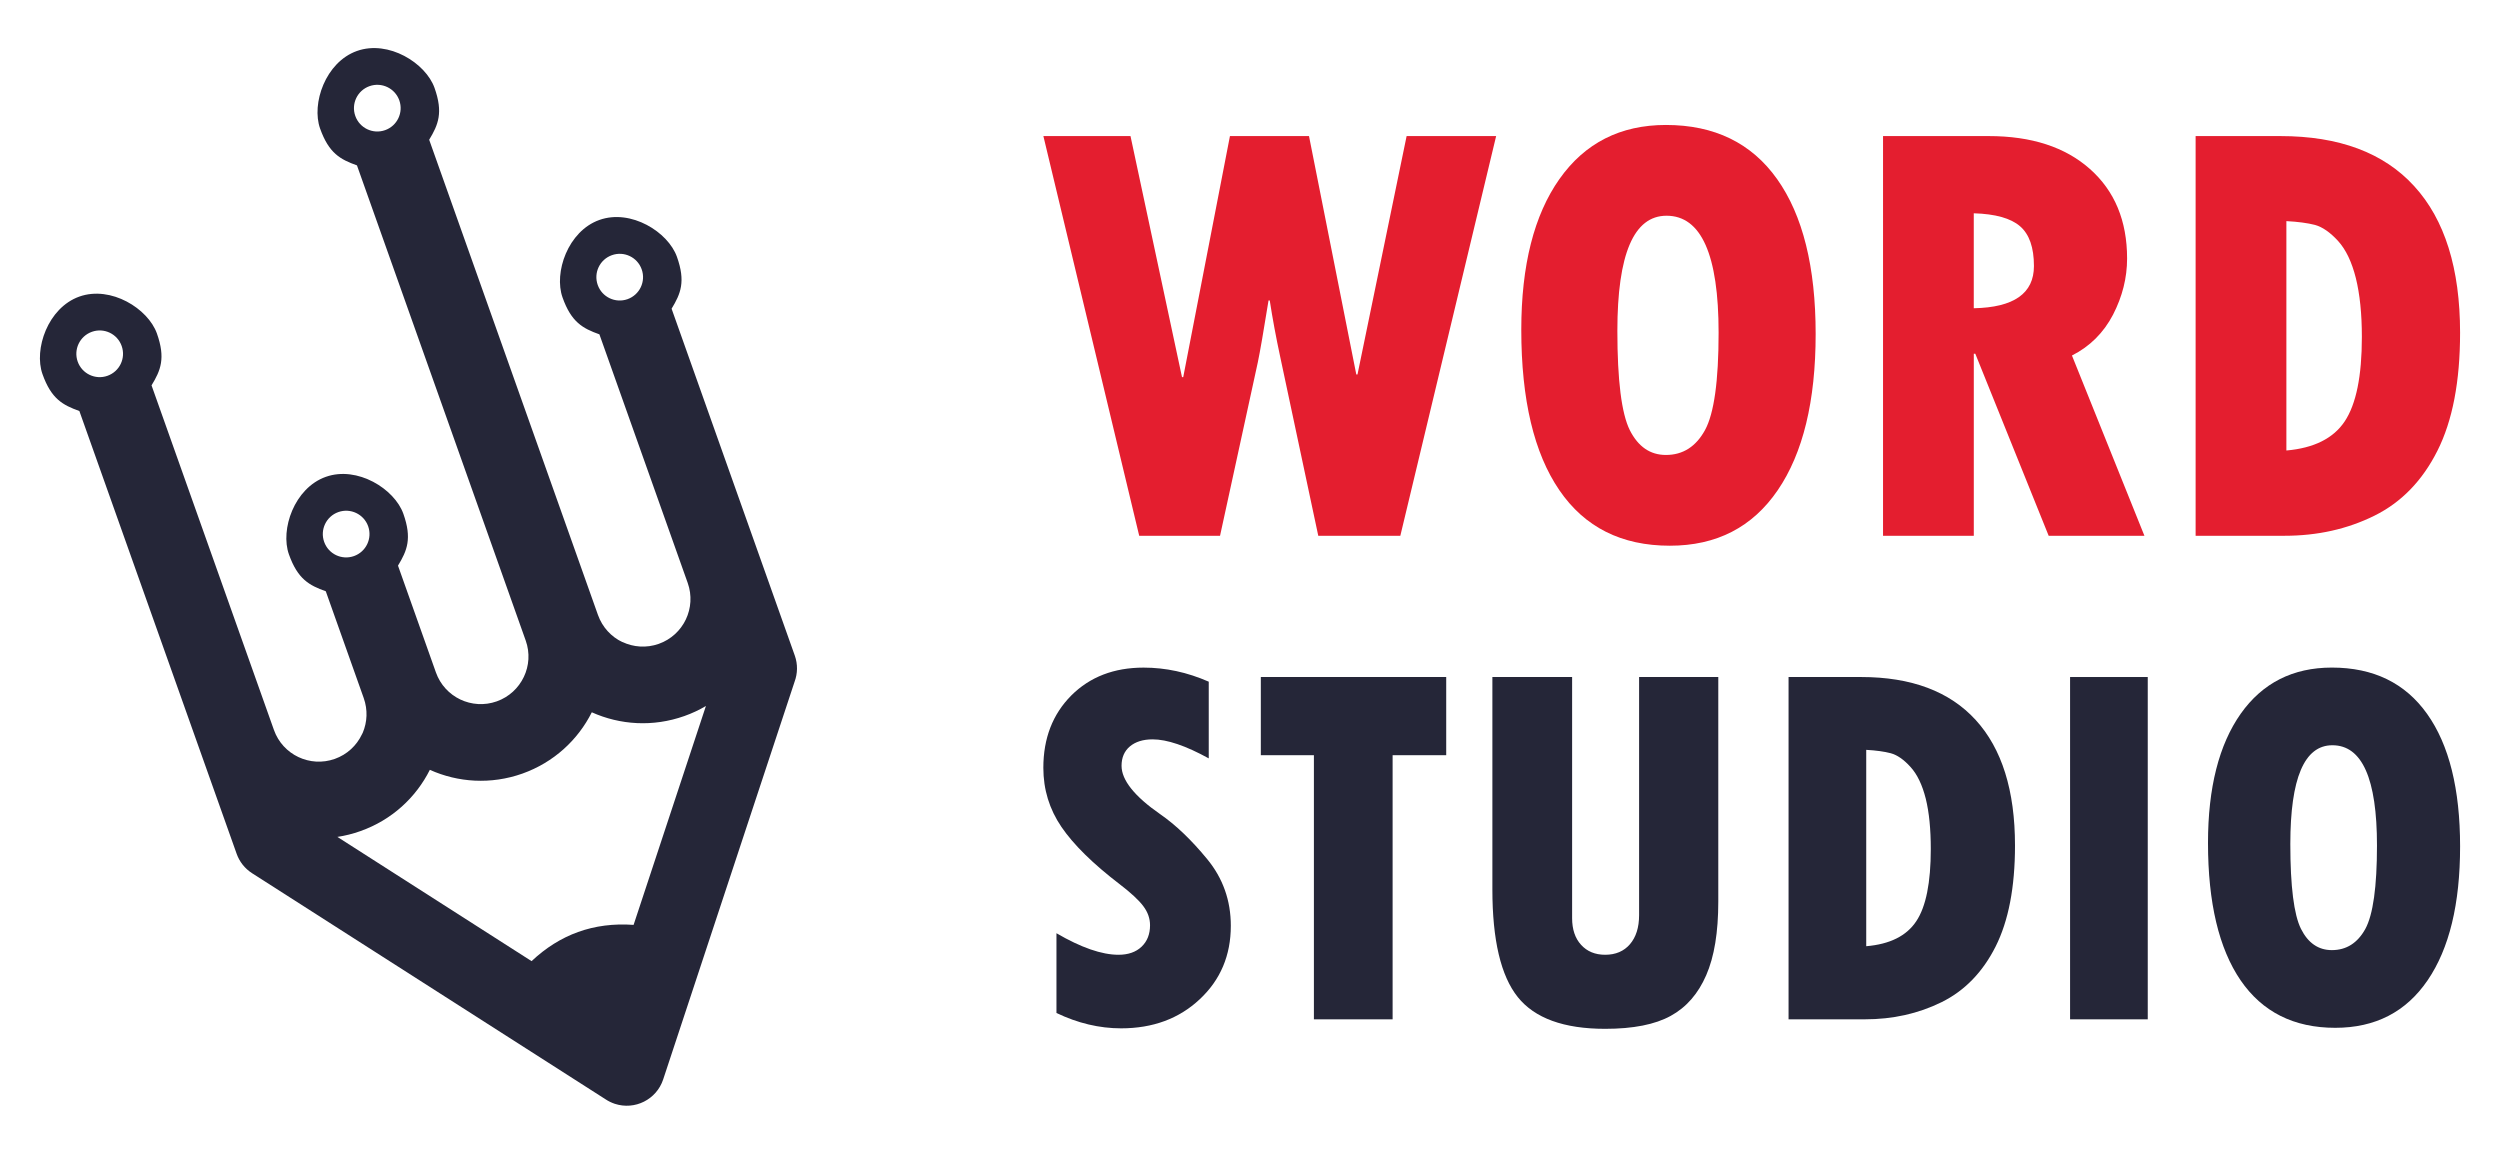
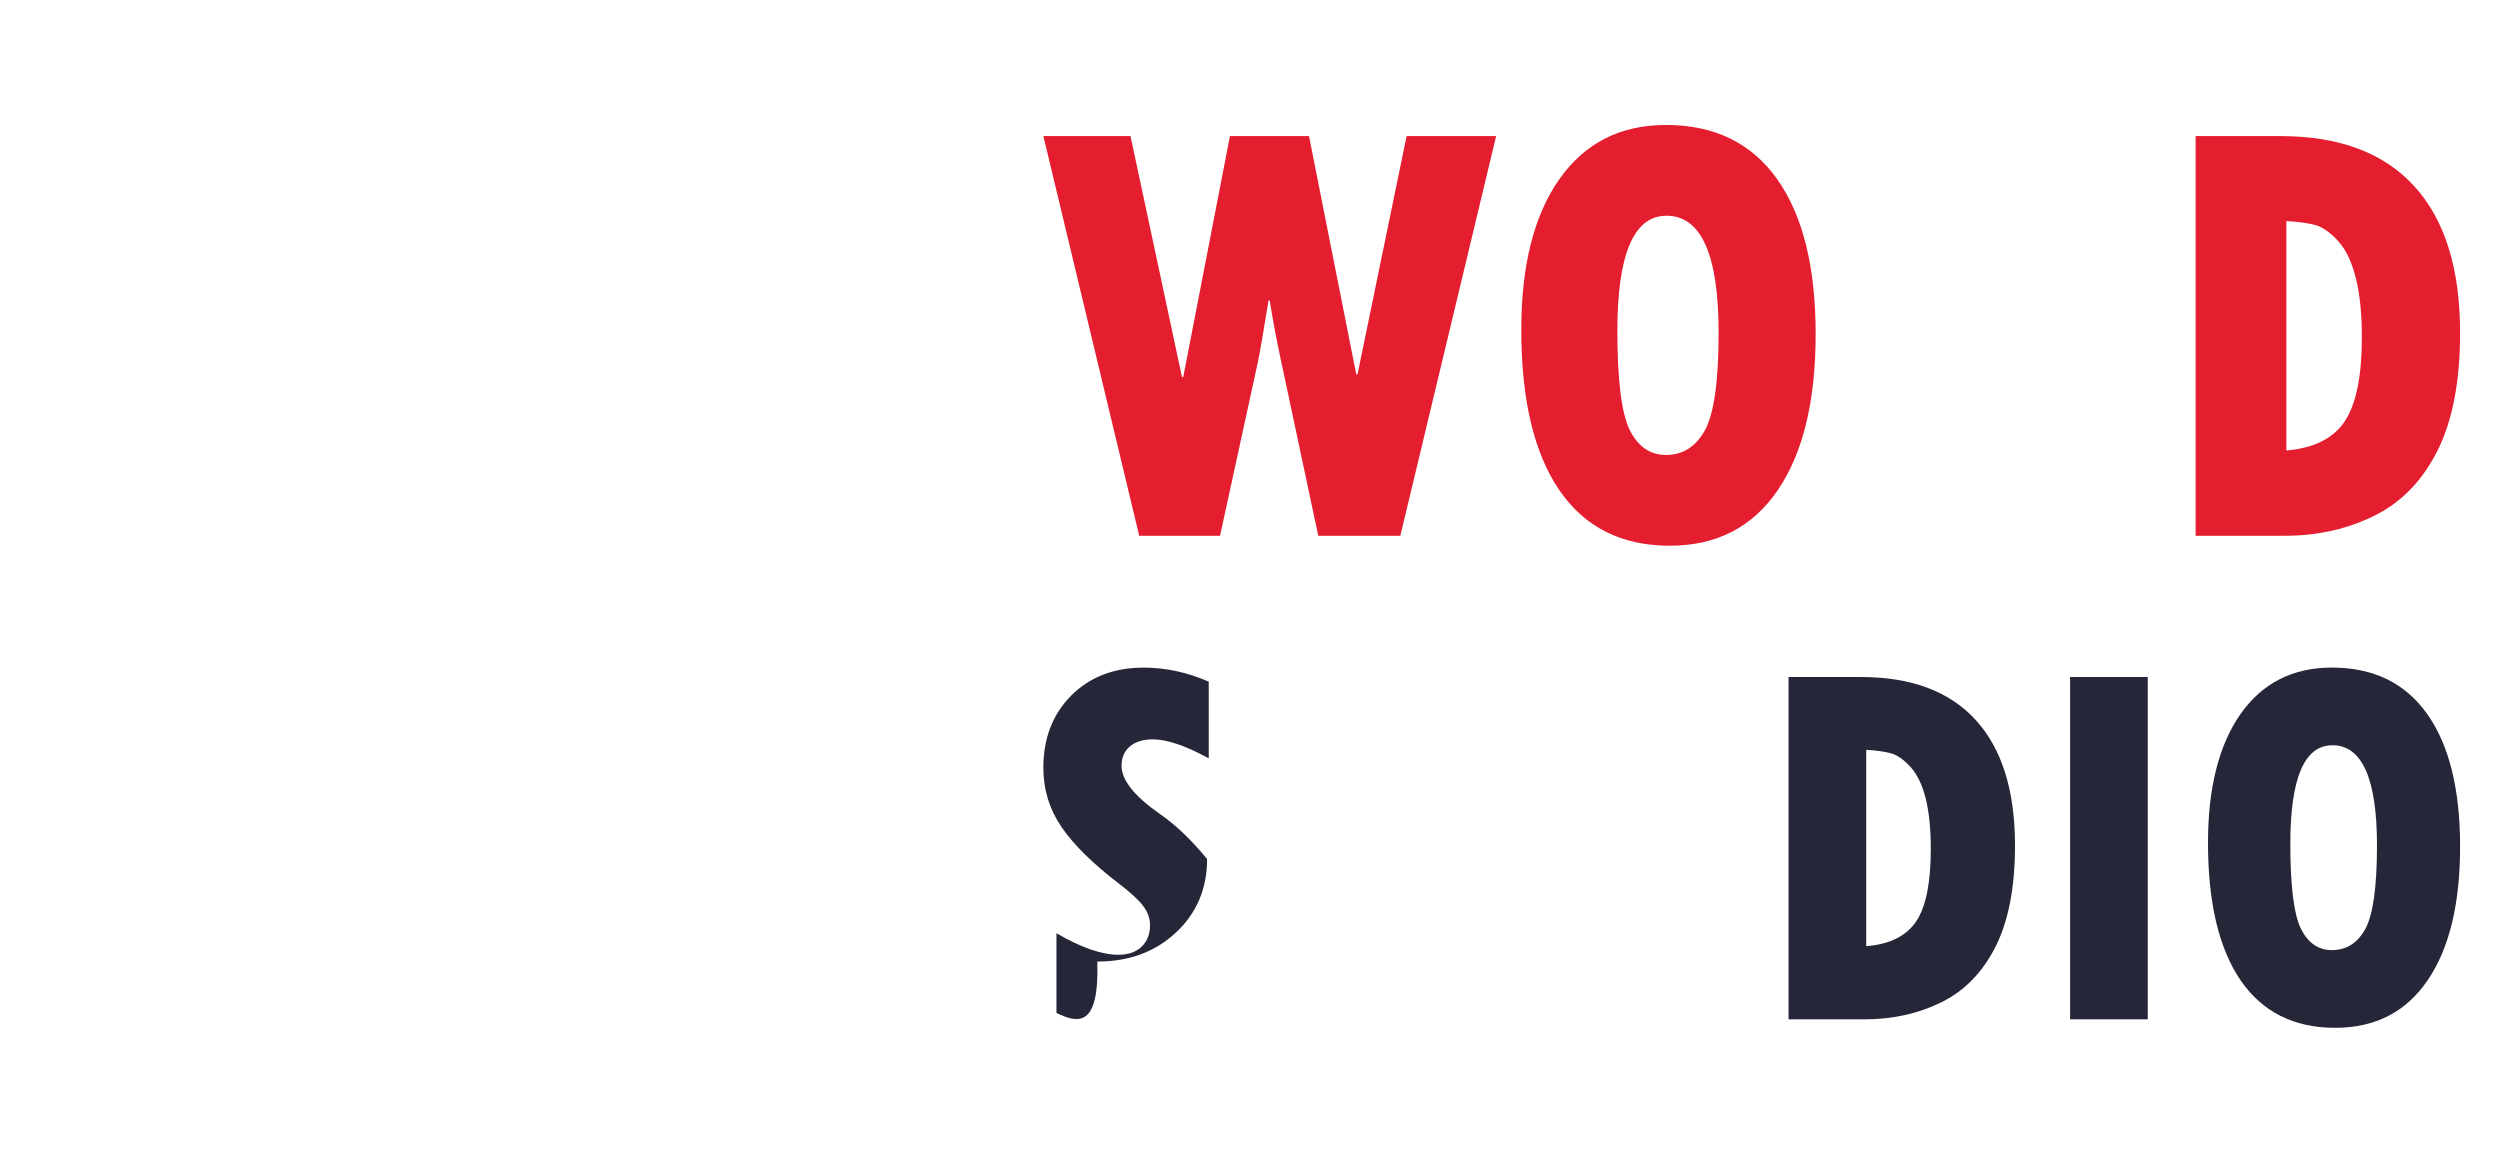
<svg xmlns="http://www.w3.org/2000/svg" version="1.1" id="Calque_1" x="0px" y="0px" width="130px" height="60px" viewBox="0 0 130 60" enable-background="new 0 0 130 60" xml:space="preserve">
  <g>
    <g>
      <path fill="#E41E2F" d="M54.256,7.076h4.53l2.678,12.535h0.064l2.429-12.535h4.111l2.459,12.395h0.063l2.554-12.395h4.655    L72.817,27.86H68.55l-1.977-9.294c-0.219-1.017-0.401-2-0.546-2.942h-0.063c-0.259,1.609-0.445,2.682-0.559,3.223l-1.963,9.014    h-4.203L54.256,7.076z" />
      <path fill="#E41E2F" d="M86.831,28.377c-2.513,0-4.43-0.962-5.745-2.888c-1.319-1.927-1.979-4.707-1.979-8.341    c0-3.353,0.663-5.966,1.986-7.841c1.324-1.873,3.17-2.809,5.535-2.809c2.523,0,4.45,0.938,5.783,2.816    c1.334,1.879,2.003,4.565,2.003,8.053s-0.656,6.194-1.97,8.121C91.129,27.415,89.261,28.377,86.831,28.377z M86.659,11.218    c-1.702,0-2.556,1.996-2.556,5.991c0,2.575,0.218,4.295,0.646,5.158c0.433,0.858,1.058,1.291,1.878,1.291    c0.884,0,1.56-0.433,2.032-1.291c0.472-0.863,0.708-2.55,0.708-5.064C89.368,13.245,88.465,11.218,86.659,11.218z" />
-       <path fill="#E41E2F" d="M97.916,7.076h5.497c2.22,0,3.978,0.569,5.265,1.713c1.287,1.142,1.931,2.694,1.931,4.652    c0,1.009-0.246,1.981-0.731,2.923c-0.49,0.938-1.199,1.648-2.136,2.123l3.768,9.373h-4.979l-3.815-9.466h-0.078v9.466h-4.72V7.076    z M102.636,11.091v4.938c2.088-0.041,3.129-0.773,3.129-2.195c0-0.966-0.241-1.655-0.726-2.072    C104.559,11.348,103.756,11.124,102.636,11.091z" />
      <path fill="#E41E2F" d="M114.172,7.076h4.406c3.055,0,5.377,0.866,6.962,2.605c1.59,1.739,2.384,4.282,2.384,7.621    c0,2.536-0.393,4.579-1.178,6.137c-0.783,1.559-1.88,2.687-3.283,3.38c-1.408,0.696-2.963,1.041-4.665,1.041h-4.626V7.076z     M118.892,11.498v11.928c1.431-0.125,2.447-0.632,3.035-1.518c0.593-0.892,0.89-2.348,0.89-4.386c0-1.203-0.106-2.223-0.312-3.057    c-0.21-0.839-0.516-1.483-0.927-1.937c-0.41-0.447-0.812-0.725-1.198-0.832C119.989,11.596,119.493,11.53,118.892,11.498z" />
    </g>
    <g>
-       <path fill="#252638" d="M54.936,52.675v-4.147c1.278,0.745,2.354,1.12,3.226,1.12c0.506,0,0.907-0.14,1.201-0.42    c0.292-0.28,0.439-0.649,0.439-1.114c0-0.356-0.117-0.687-0.355-1.001c-0.234-0.311-0.641-0.687-1.22-1.131    c-1.395-1.067-2.406-2.063-3.033-2.983c-0.626-0.92-0.94-1.942-0.94-3.074c0-1.534,0.484-2.785,1.453-3.76    c0.97-0.967,2.223-1.449,3.761-1.449c1.139,0,2.267,0.241,3.387,0.732v3.988c-1.2-0.661-2.172-0.989-2.918-0.989    c-0.499,0-0.893,0.125-1.182,0.366c-0.288,0.242-0.434,0.582-0.434,1.008c0,0.744,0.671,1.588,2.014,2.52    c0.8,0.554,1.611,1.326,2.434,2.327c0.823,0.998,1.234,2.158,1.234,3.473c0,1.54-0.539,2.814-1.615,3.819    c-1.073,1.009-2.439,1.514-4.093,1.514C57.167,53.473,56.047,53.208,54.936,52.675z" />
-       <path fill="#252638" d="M65.563,35.205h9.64v4.065h-2.787v13.734h-4.093V39.271h-2.76V35.205z" />
-       <path fill="#252638" d="M77.604,35.205h4.146v12.537c0,0.583,0.154,1.048,0.467,1.39c0.311,0.342,0.729,0.516,1.251,0.516    c0.546,0,0.976-0.184,1.289-0.548c0.313-0.365,0.476-0.867,0.476-1.508V35.205h4.118v11.681c0,1.592-0.209,2.866-0.628,3.825    c-0.417,0.963-1.033,1.67-1.847,2.115c-0.813,0.449-1.951,0.673-3.408,0.673c-2.149,0-3.665-0.552-4.545-1.652    c-0.88-1.102-1.319-2.967-1.319-5.59V35.205z" />
+       <path fill="#252638" d="M54.936,52.675v-4.147c1.278,0.745,2.354,1.12,3.226,1.12c0.506,0,0.907-0.14,1.201-0.42    c0.292-0.28,0.439-0.649,0.439-1.114c0-0.356-0.117-0.687-0.355-1.001c-0.234-0.311-0.641-0.687-1.22-1.131    c-1.395-1.067-2.406-2.063-3.033-2.983c-0.626-0.92-0.94-1.942-0.94-3.074c0-1.534,0.484-2.785,1.453-3.76    c0.97-0.967,2.223-1.449,3.761-1.449c1.139,0,2.267,0.241,3.387,0.732v3.988c-1.2-0.661-2.172-0.989-2.918-0.989    c-0.499,0-0.893,0.125-1.182,0.366c-0.288,0.242-0.434,0.582-0.434,1.008c0,0.744,0.671,1.588,2.014,2.52    c0.8,0.554,1.611,1.326,2.434,2.327c0,1.54-0.539,2.814-1.615,3.819    c-1.073,1.009-2.439,1.514-4.093,1.514C57.167,53.473,56.047,53.208,54.936,52.675z" />
      <path fill="#252638" d="M93.005,35.205h3.771c2.613,0,4.604,0.747,5.961,2.235c1.361,1.491,2.043,3.664,2.043,6.526    c0,2.171-0.337,3.92-1.009,5.255c-0.672,1.332-1.607,2.298-2.812,2.893c-1.209,0.596-2.537,0.891-3.991,0.891h-3.963V35.205z     M97.044,38.992v10.211c1.228-0.104,2.095-0.535,2.601-1.298c0.507-0.757,0.756-2.012,0.756-3.754    c0-1.029-0.084-1.901-0.261-2.619c-0.18-0.713-0.442-1.266-0.796-1.653c-0.35-0.387-0.695-0.623-1.028-0.712    C97.985,39.08,97.558,39.021,97.044,38.992z" />
      <path fill="#252638" d="M107.644,35.205h4.039v17.8h-4.039V35.205z" />
      <path fill="#252638" d="M121.433,53.446c-2.15,0-3.793-0.823-4.924-2.473c-1.125-1.649-1.693-4.029-1.693-7.142    c0-2.869,0.57-5.107,1.7-6.715c1.134-1.603,2.717-2.402,4.741-2.402c2.16,0,3.812,0.802,4.955,2.412    c1.142,1.607,1.713,3.905,1.713,6.891c0,2.991-0.563,5.307-1.687,6.956C125.113,52.623,123.513,53.446,121.433,53.446z     M121.284,38.753c-1.458,0-2.187,1.712-2.187,5.137c0,2.203,0.187,3.675,0.554,4.411c0.369,0.737,0.907,1.105,1.605,1.105    c0.756,0,1.337-0.368,1.743-1.105c0.4-0.736,0.604-2.182,0.604-4.334C123.604,40.491,122.83,38.753,121.284,38.753z" />
    </g>
-     <path fill-rule="evenodd" clip-rule="evenodd" fill="#252638" d="M17.593,26.628c-0.632,0.225-0.961,0.919-0.737,1.55   c0.224,0.633,0.918,0.962,1.55,0.738c0.632-0.225,0.962-0.918,0.738-1.551C18.919,26.734,18.225,26.404,17.593,26.628    M18.476,6.031c0.224,0.631,0.918,0.962,1.55,0.737c0.631-0.224,0.962-0.918,0.738-1.55c-0.225-0.631-0.918-0.962-1.55-0.738   C18.581,4.705,18.251,5.399,18.476,6.031z M31.819,13.269c-0.632,0.224-0.962,0.918-0.737,1.55   c0.224,0.632,0.918,0.962,1.549,0.738c0.632-0.225,0.962-0.919,0.737-1.551C33.145,13.374,32.451,13.044,31.819,13.269z    M4.778,17.254c-0.631,0.225-0.962,0.918-0.738,1.55c0.225,0.632,0.919,0.962,1.55,0.737c0.632-0.225,0.962-0.918,0.737-1.55   C6.104,17.359,5.41,17.029,4.778,17.254z M18.743,43.217c-0.396,0.142-0.797,0.241-1.199,0.302l10.098,6.46   c1.468-1.381,3.226-2.035,5.305-1.885l3.761-11.383c-0.35,0.207-0.724,0.383-1.121,0.523c-1.634,0.58-3.346,0.463-4.813-0.195   c-0.721,1.436-1.976,2.606-3.61,3.188c-1.634,0.579-3.347,0.463-4.812-0.196C21.632,41.467,20.377,42.638,18.743,43.217z    M27.337,33.309L18.562,8.6c-0.864-0.308-1.461-0.631-1.918-1.918s0.275-3.448,1.919-4.032c1.643-0.583,3.575,0.632,4.032,1.919   s0.198,1.914-0.278,2.698l8.776,24.708c0.23,0.648,0.698,1.141,1.268,1.413l0.002-0.005c0.572,0.272,1.249,0.326,1.893,0.098   c0.645-0.229,1.136-0.698,1.409-1.271c0.271-0.571,0.326-1.249,0.097-1.894l-4.593-12.93c-0.864-0.308-1.461-0.631-1.917-1.918   c-0.458-1.287,0.275-3.448,1.918-4.031c1.643-0.584,3.574,0.631,4.031,1.918c0.458,1.287,0.198,1.914-0.278,2.698l4.592,12.93   l1.814,5.106c0.163,0.458,0.147,0.936-0.009,1.357l-6.835,20.686c-0.346,1.044-1.472,1.61-2.516,1.266   c-0.175-0.059-0.338-0.139-0.484-0.237L13.111,45.409c-0.388-0.248-0.661-0.607-0.805-1.011l-1.814-5.106L4.127,21.373   c-0.864-0.309-1.461-0.631-1.918-1.919c-0.457-1.287,0.275-3.448,1.918-4.032c1.643-0.583,3.575,0.631,4.032,1.919   c0.457,1.287,0.198,1.915-0.279,2.698l6.365,17.92c0.229,0.645,0.697,1.135,1.27,1.407c0.572,0.272,1.249,0.326,1.894,0.097   c0.645-0.229,1.136-0.697,1.408-1.27l0.048-0.094c0.232-0.551,0.266-1.188,0.049-1.799l-1.973-5.554   c-0.864-0.308-1.46-0.632-1.917-1.919c-0.458-1.287,0.275-3.447,1.918-4.031c1.643-0.584,3.575,0.631,4.032,1.918   c0.458,1.287,0.198,1.915-0.278,2.699l1.972,5.553c0.229,0.645,0.698,1.136,1.27,1.408c0.572,0.271,1.249,0.326,1.894,0.097   c0.644-0.229,1.136-0.698,1.408-1.271C27.513,34.63,27.567,33.953,27.337,33.309z" />
  </g>
</svg>